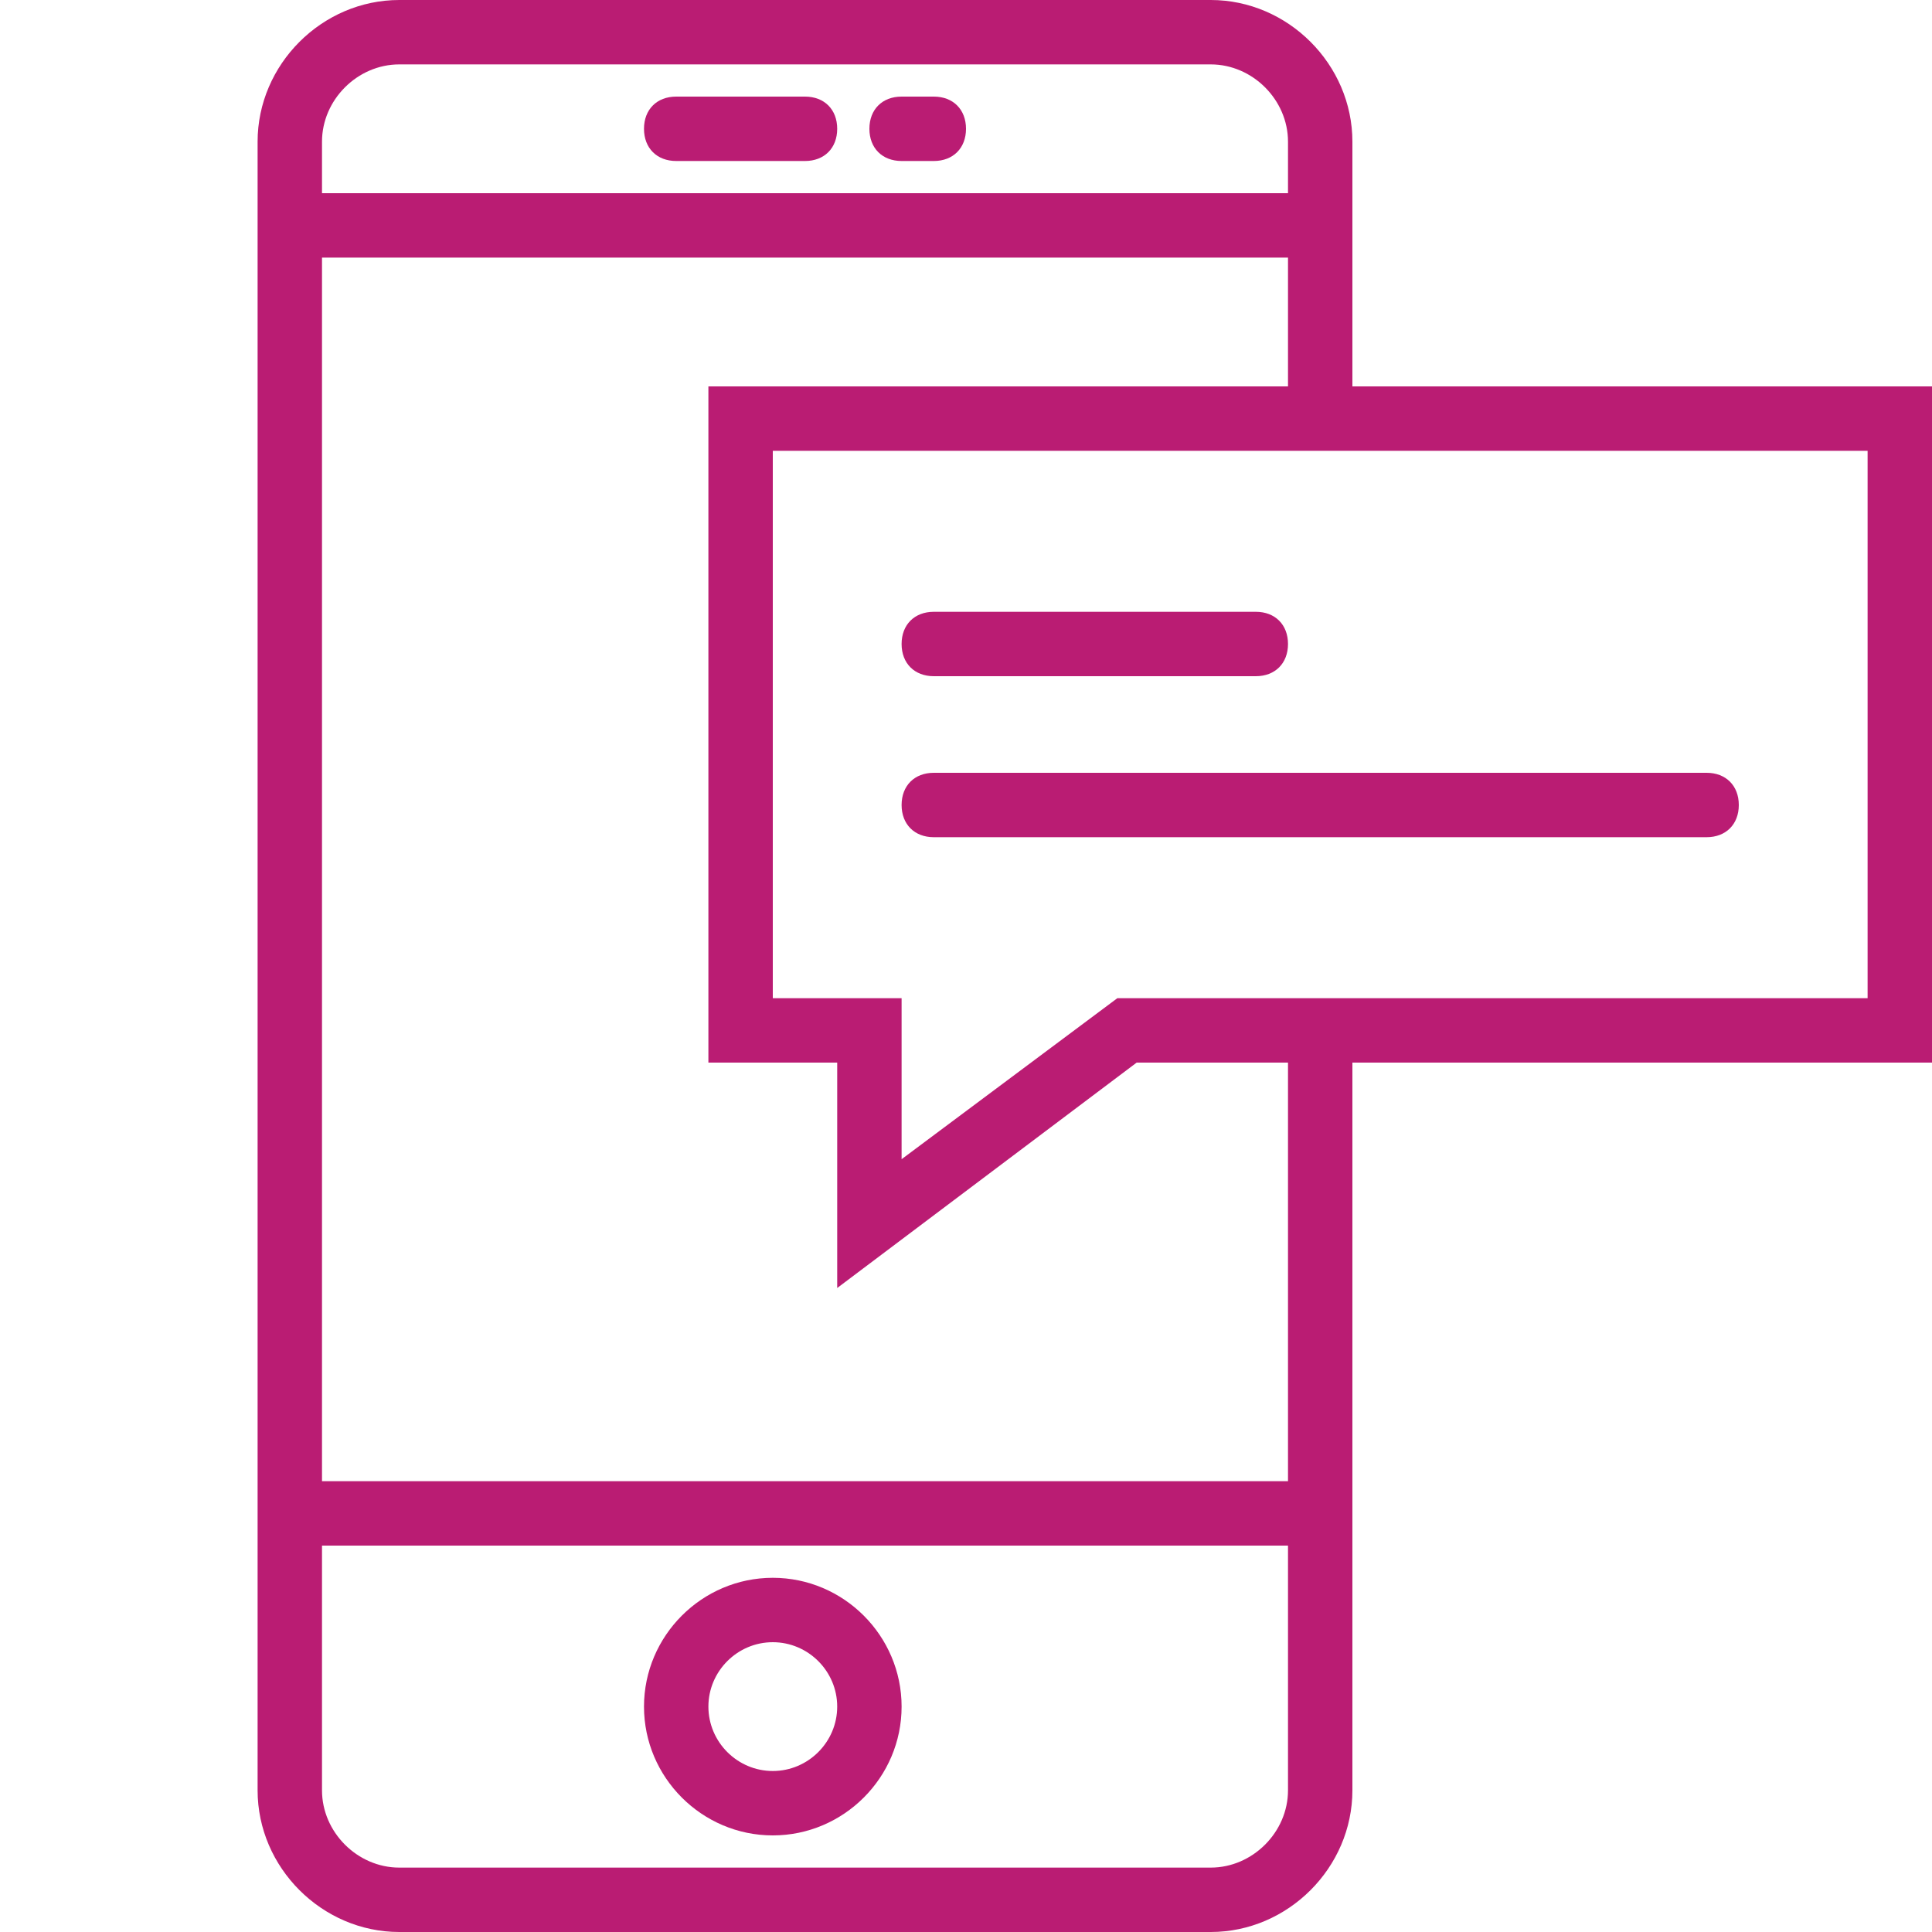
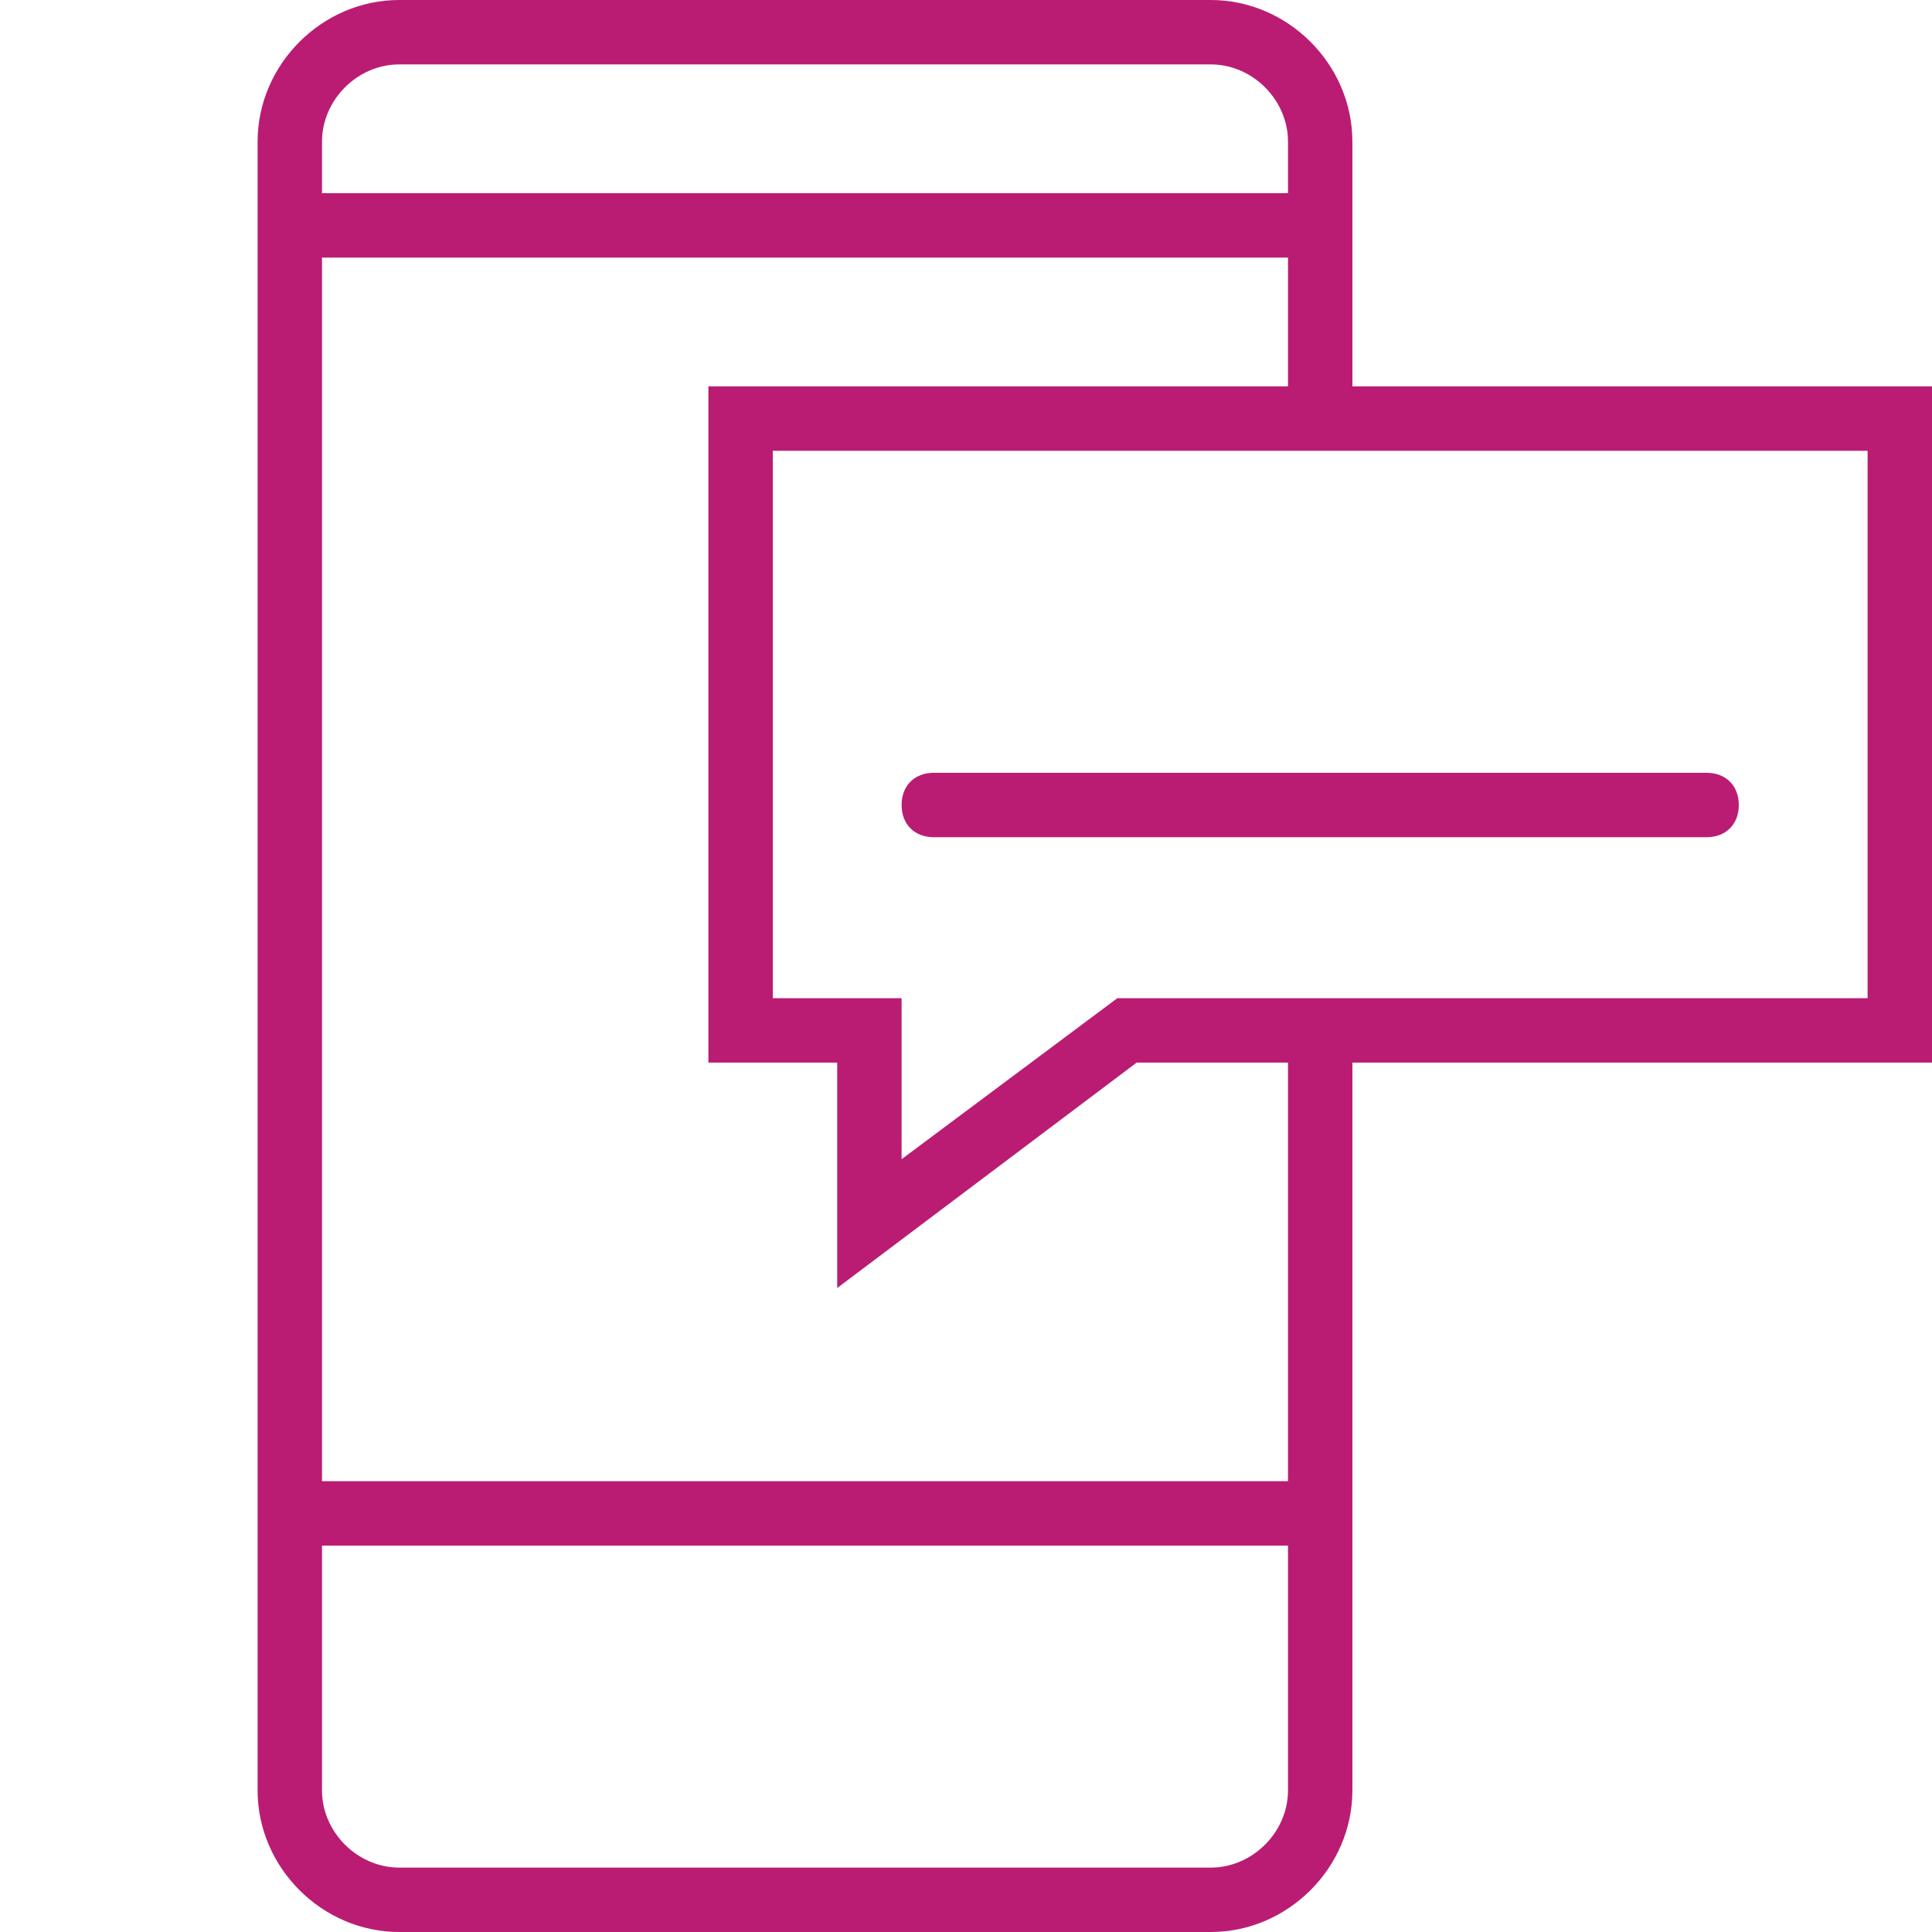
<svg xmlns="http://www.w3.org/2000/svg" id="Слой_1" x="0px" y="0px" viewBox="0 0 60 60" style="enable-background:new 0 0 60 60;" xml:space="preserve">
  <style type="text/css"> .st0{fill:#BA1C73;} </style>
  <g>
-     <path class="st0" d="M24,49c-2.2,0-4,1.8-4,4c0,2.2,1.8,4,4,4s4-1.8,4-4C28,50.8,26.2,49,24,49L24,49z M24,55c-1.1,0-2-0.9-2-2 c0-1.1,0.9-2,2-2c1.1,0,2,0.9,2,2C26,54.1,25.1,55,24,55L24,55z M24,55" />
-     <path class="st0" d="M21,5h4c0.6,0,1-0.4,1-1c0-0.6-0.4-1-1-1h-4c-0.6,0-1,0.4-1,1C20,4.6,20.4,5,21,5L21,5z M21,5" />
-     <path class="st0" d="M28,5h1c0.6,0,1-0.4,1-1c0-0.6-0.4-1-1-1h-1c-0.6,0-1,0.4-1,1C27,4.6,27.4,5,28,5L28,5z M28,5" />
    <path class="st0" d="M60,12H42V4.4C42,2,40,0,37.6,0H12.4C10,0,8,2,8,4.4v51.2C8,58,10,60,12.4,60h25.2c2.4,0,4.4-2,4.4-4.4V33h18 V12z M12.4,2h25.2C38.9,2,40,3.1,40,4.4V6H10V4.4C10,3.1,11.1,2,12.4,2L12.4,2z M37.6,58H12.4c-1.3,0-2.4-1.1-2.4-2.4V48h30v7.6 C40,56.9,38.9,58,37.6,58L37.6,58z M40,46H10V8h30v4H22v21h4v7l9.3-7H40V46z M58,31H34.7L28,36v-5h-4V14h34V31z M58,31" />
-     <path class="st0" d="M29,21h10c0.6,0,1-0.4,1-1c0-0.6-0.4-1-1-1H29c-0.6,0-1,0.4-1,1C28,20.6,28.4,21,29,21L29,21z M29,21" />
    <path class="st0" d="M28,25c0,0.6,0.4,1,1,1h24c0.6,0,1-0.4,1-1c0-0.6-0.4-1-1-1H29C28.4,24,28,24.4,28,25L28,25z M28,25" />
  </g>
</svg>